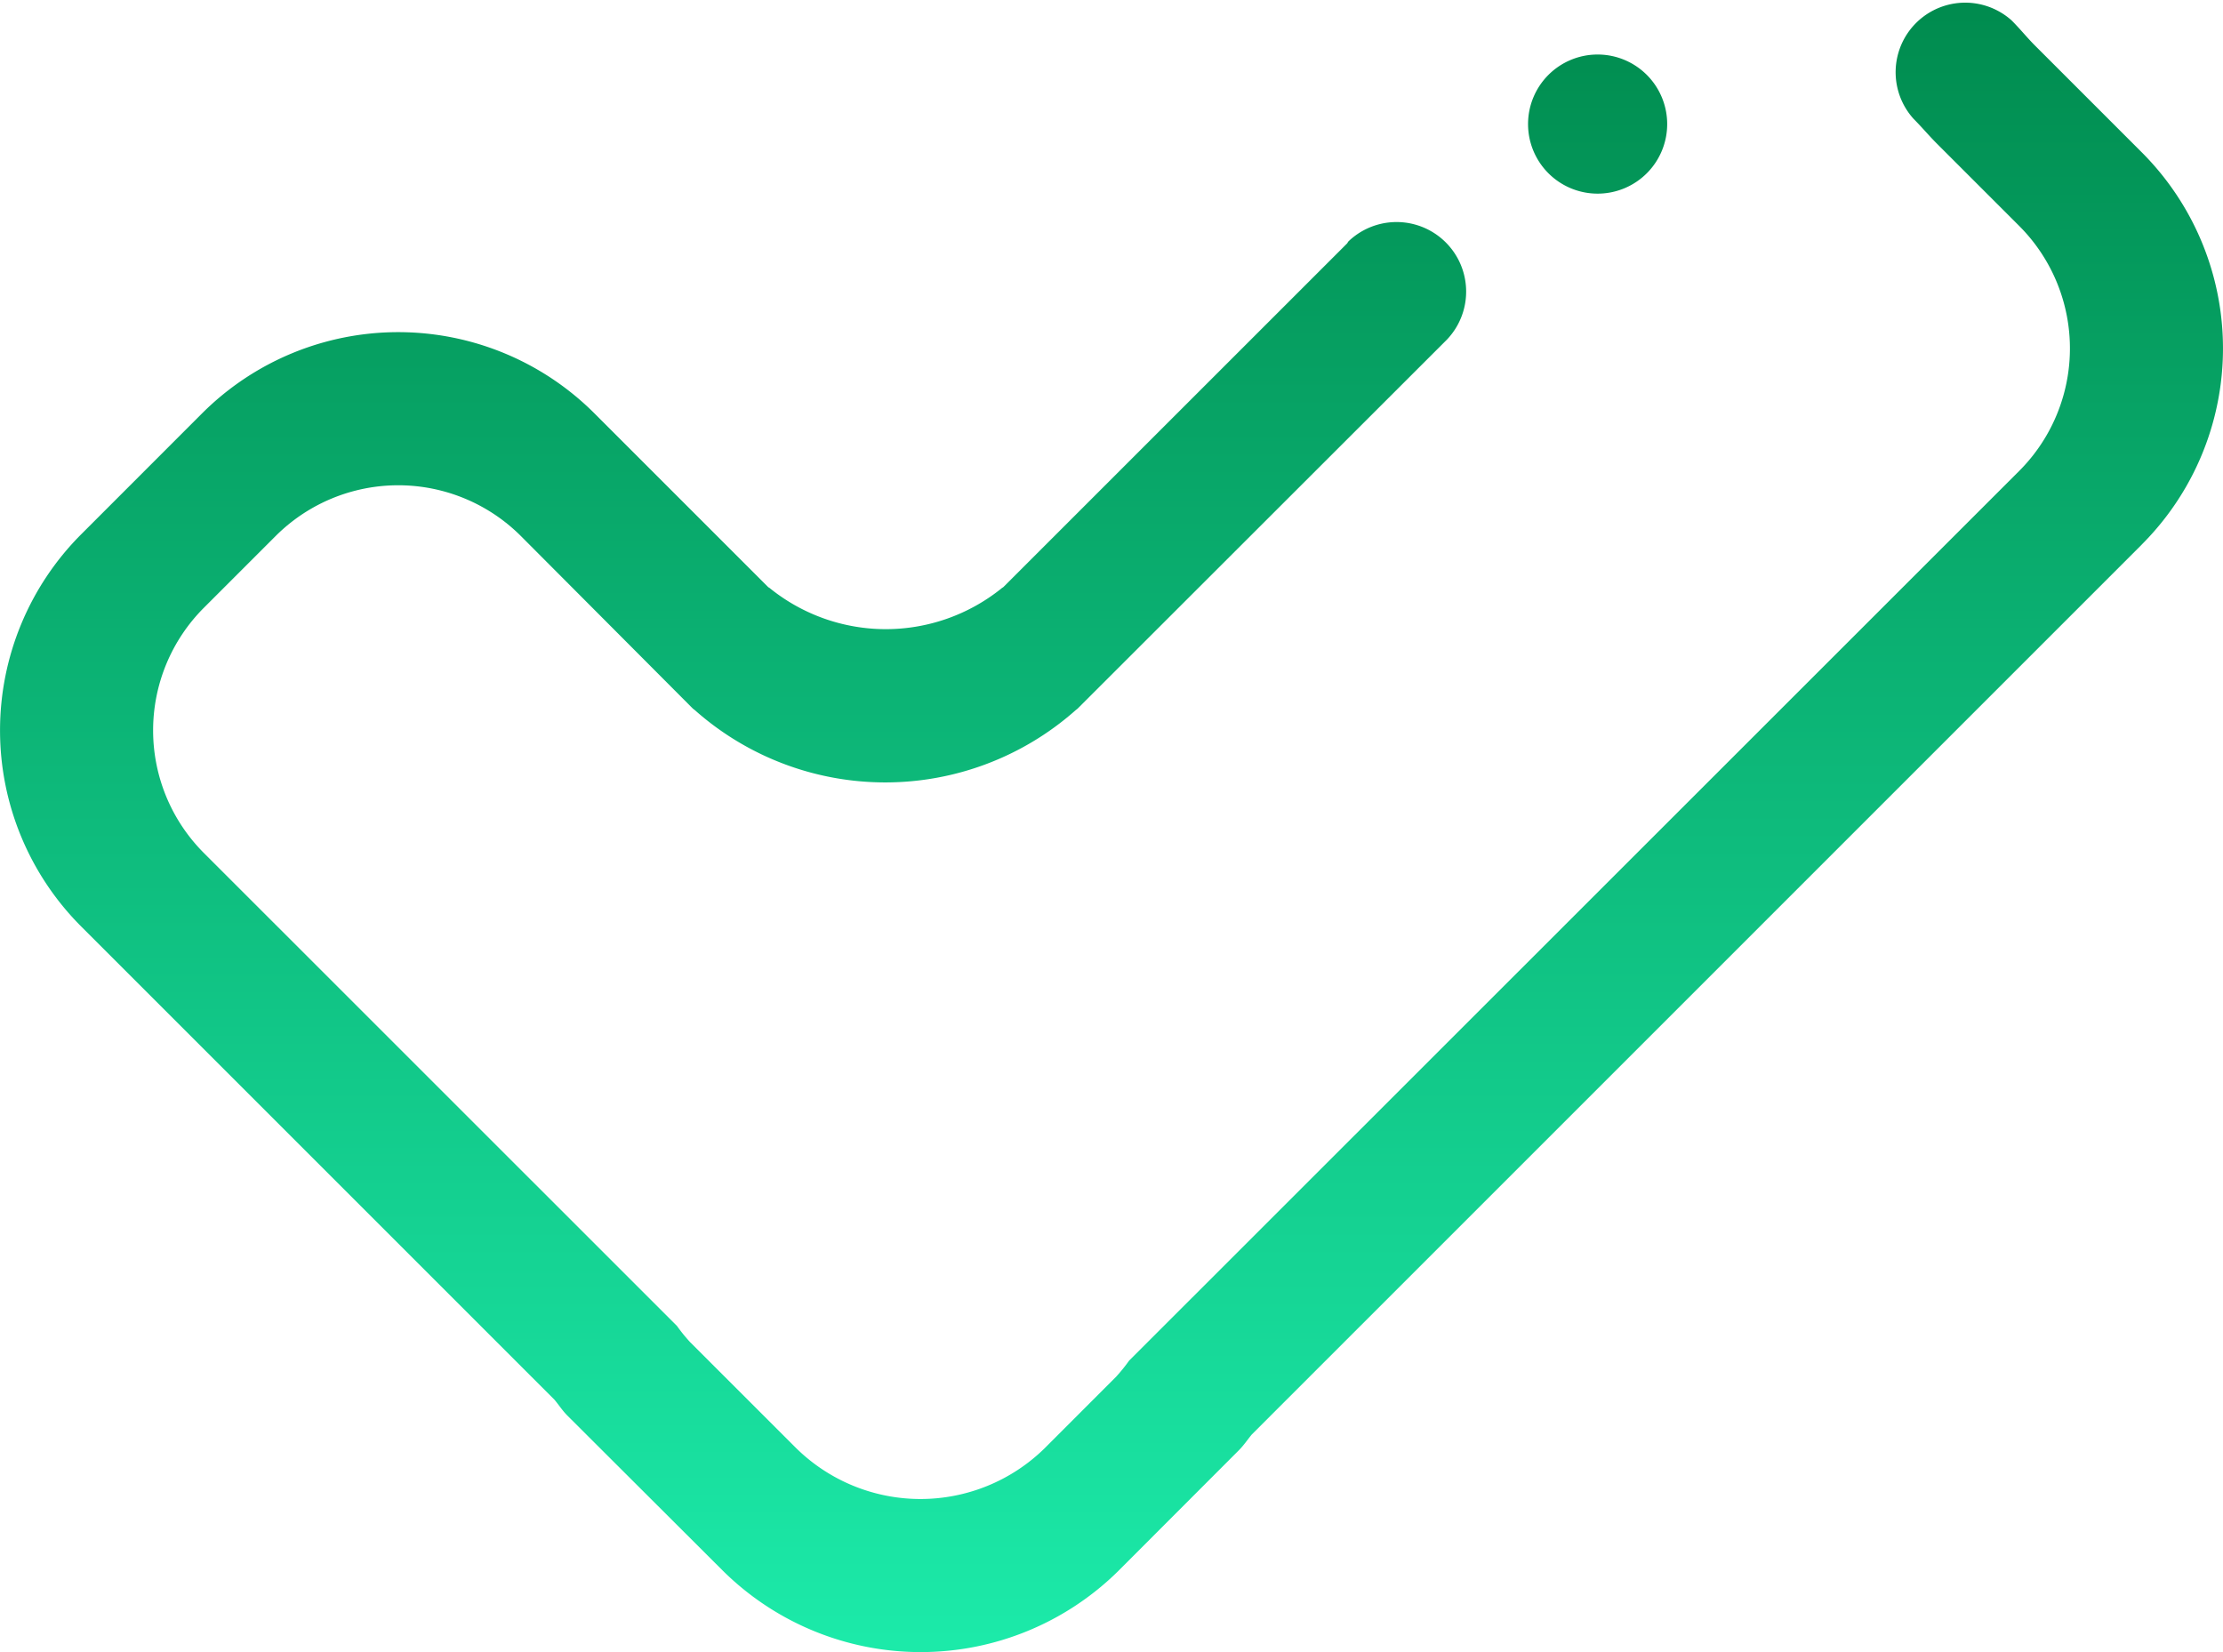
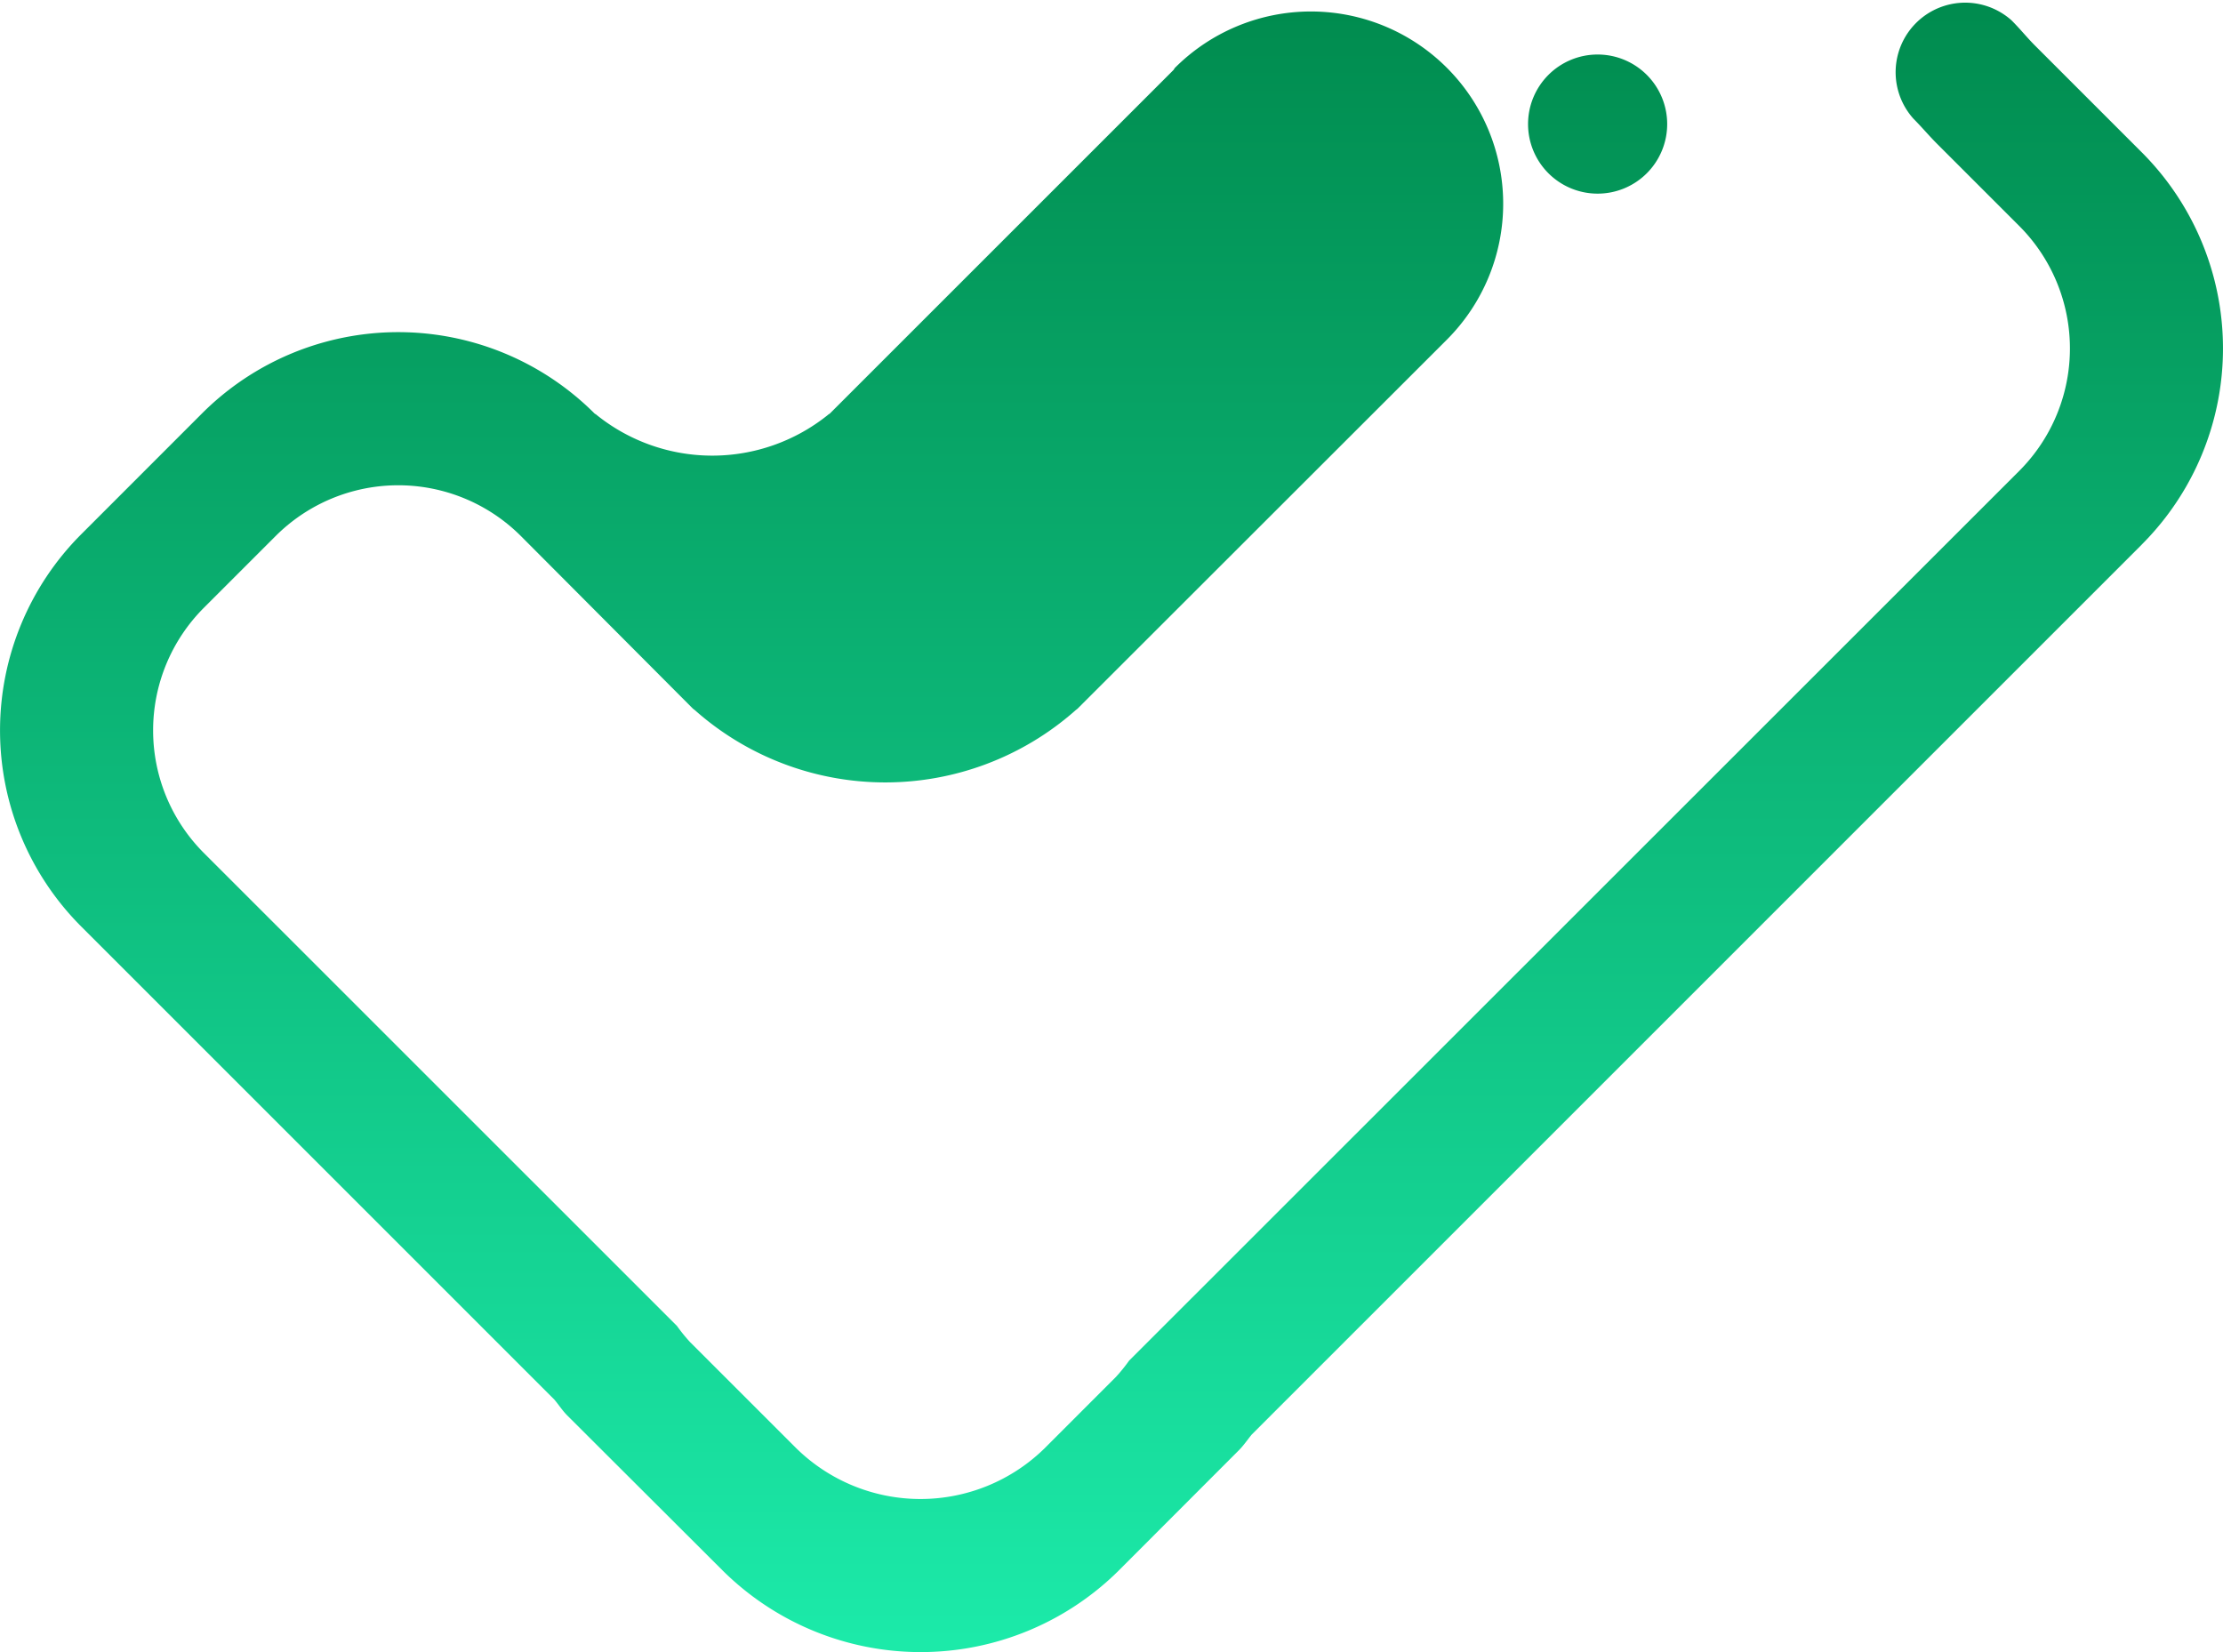
<svg xmlns="http://www.w3.org/2000/svg" width="41.543" height="30.876" viewBox="0 0 41.543 30.876">
  <defs>
    <linearGradient id="linear-gradient" x1="0.5" x2="0.5" y2="1" gradientUnits="objectBoundingBox">
      <stop offset="0" stop-color="#008b4e" />
      <stop offset="1" stop-color="#1cebaa" />
    </linearGradient>
  </defs>
-   <path id="Significon-Check" d="M40.024,78.83,23.392,95.462c-.082.1-.148.2-.24.293L20.9,98.01a5.255,5.255,0,0,1-7.388,0l-2.906-2.9c-.094-.093-.161-.2-.245-.3L1.519,85.968a5.186,5.186,0,0,1,0-7.333l2.256-2.257a5.186,5.186,0,0,1,7.335,0l3.243,3.243c.013.012.026.014.041.029a3.45,3.45,0,0,0,4.319,0c.014-.014.026-.017.04-.029l6.421-6.42c.011-.012.015-.029.028-.041A1.3,1.3,0,0,1,27.038,75l0,0-6.9,6.895c-.019.016-.038.029-.058.048a5.363,5.363,0,0,1-7.072,0c-.021-.02-.04-.032-.06-.049L9.735,78.67a3.242,3.242,0,0,0-4.585,0L3.81,80.01a3.242,3.242,0,0,0,0,4.583l8.841,8.839a3.1,3.1,0,0,0,.243.3l1.989,1.988a3.313,3.313,0,0,0,4.637,0l1.339-1.34a3.234,3.234,0,0,0,.242-.3L37.732,77.455a3.239,3.239,0,0,0,0-4.584L36.2,71.339h0c-.151-.151-.274-.3-.445-.473a1.3,1.3,0,0,1,1.836-1.835c.17.17.285.318.442.475h0l1.99,1.99a5.184,5.184,0,0,1,0,7.334ZM29.856,72.27a1.3,1.3,0,1,1,1.3-1.3,1.3,1.3,0,0,1-1.3,1.3Z" transform="translate(0 -68.651)" fill-rule="evenodd" fill="url(#linear-gradient)" />
+   <path id="Significon-Check" d="M40.024,78.83,23.392,95.462c-.082.1-.148.2-.24.293L20.9,98.01a5.255,5.255,0,0,1-7.388,0l-2.906-2.9c-.094-.093-.161-.2-.245-.3L1.519,85.968a5.186,5.186,0,0,1,0-7.333l2.256-2.257a5.186,5.186,0,0,1,7.335,0c.013.012.026.014.041.029a3.45,3.45,0,0,0,4.319,0c.014-.014.026-.017.04-.029l6.421-6.42c.011-.012.015-.029.028-.041A1.3,1.3,0,0,1,27.038,75l0,0-6.9,6.895c-.019.016-.038.029-.058.048a5.363,5.363,0,0,1-7.072,0c-.021-.02-.04-.032-.06-.049L9.735,78.67a3.242,3.242,0,0,0-4.585,0L3.81,80.01a3.242,3.242,0,0,0,0,4.583l8.841,8.839a3.1,3.1,0,0,0,.243.3l1.989,1.988a3.313,3.313,0,0,0,4.637,0l1.339-1.34a3.234,3.234,0,0,0,.242-.3L37.732,77.455a3.239,3.239,0,0,0,0-4.584L36.2,71.339h0c-.151-.151-.274-.3-.445-.473a1.3,1.3,0,0,1,1.836-1.835c.17.17.285.318.442.475h0l1.99,1.99a5.184,5.184,0,0,1,0,7.334ZM29.856,72.27a1.3,1.3,0,1,1,1.3-1.3,1.3,1.3,0,0,1-1.3,1.3Z" transform="translate(0 -68.651)" fill-rule="evenodd" fill="url(#linear-gradient)" />
</svg>